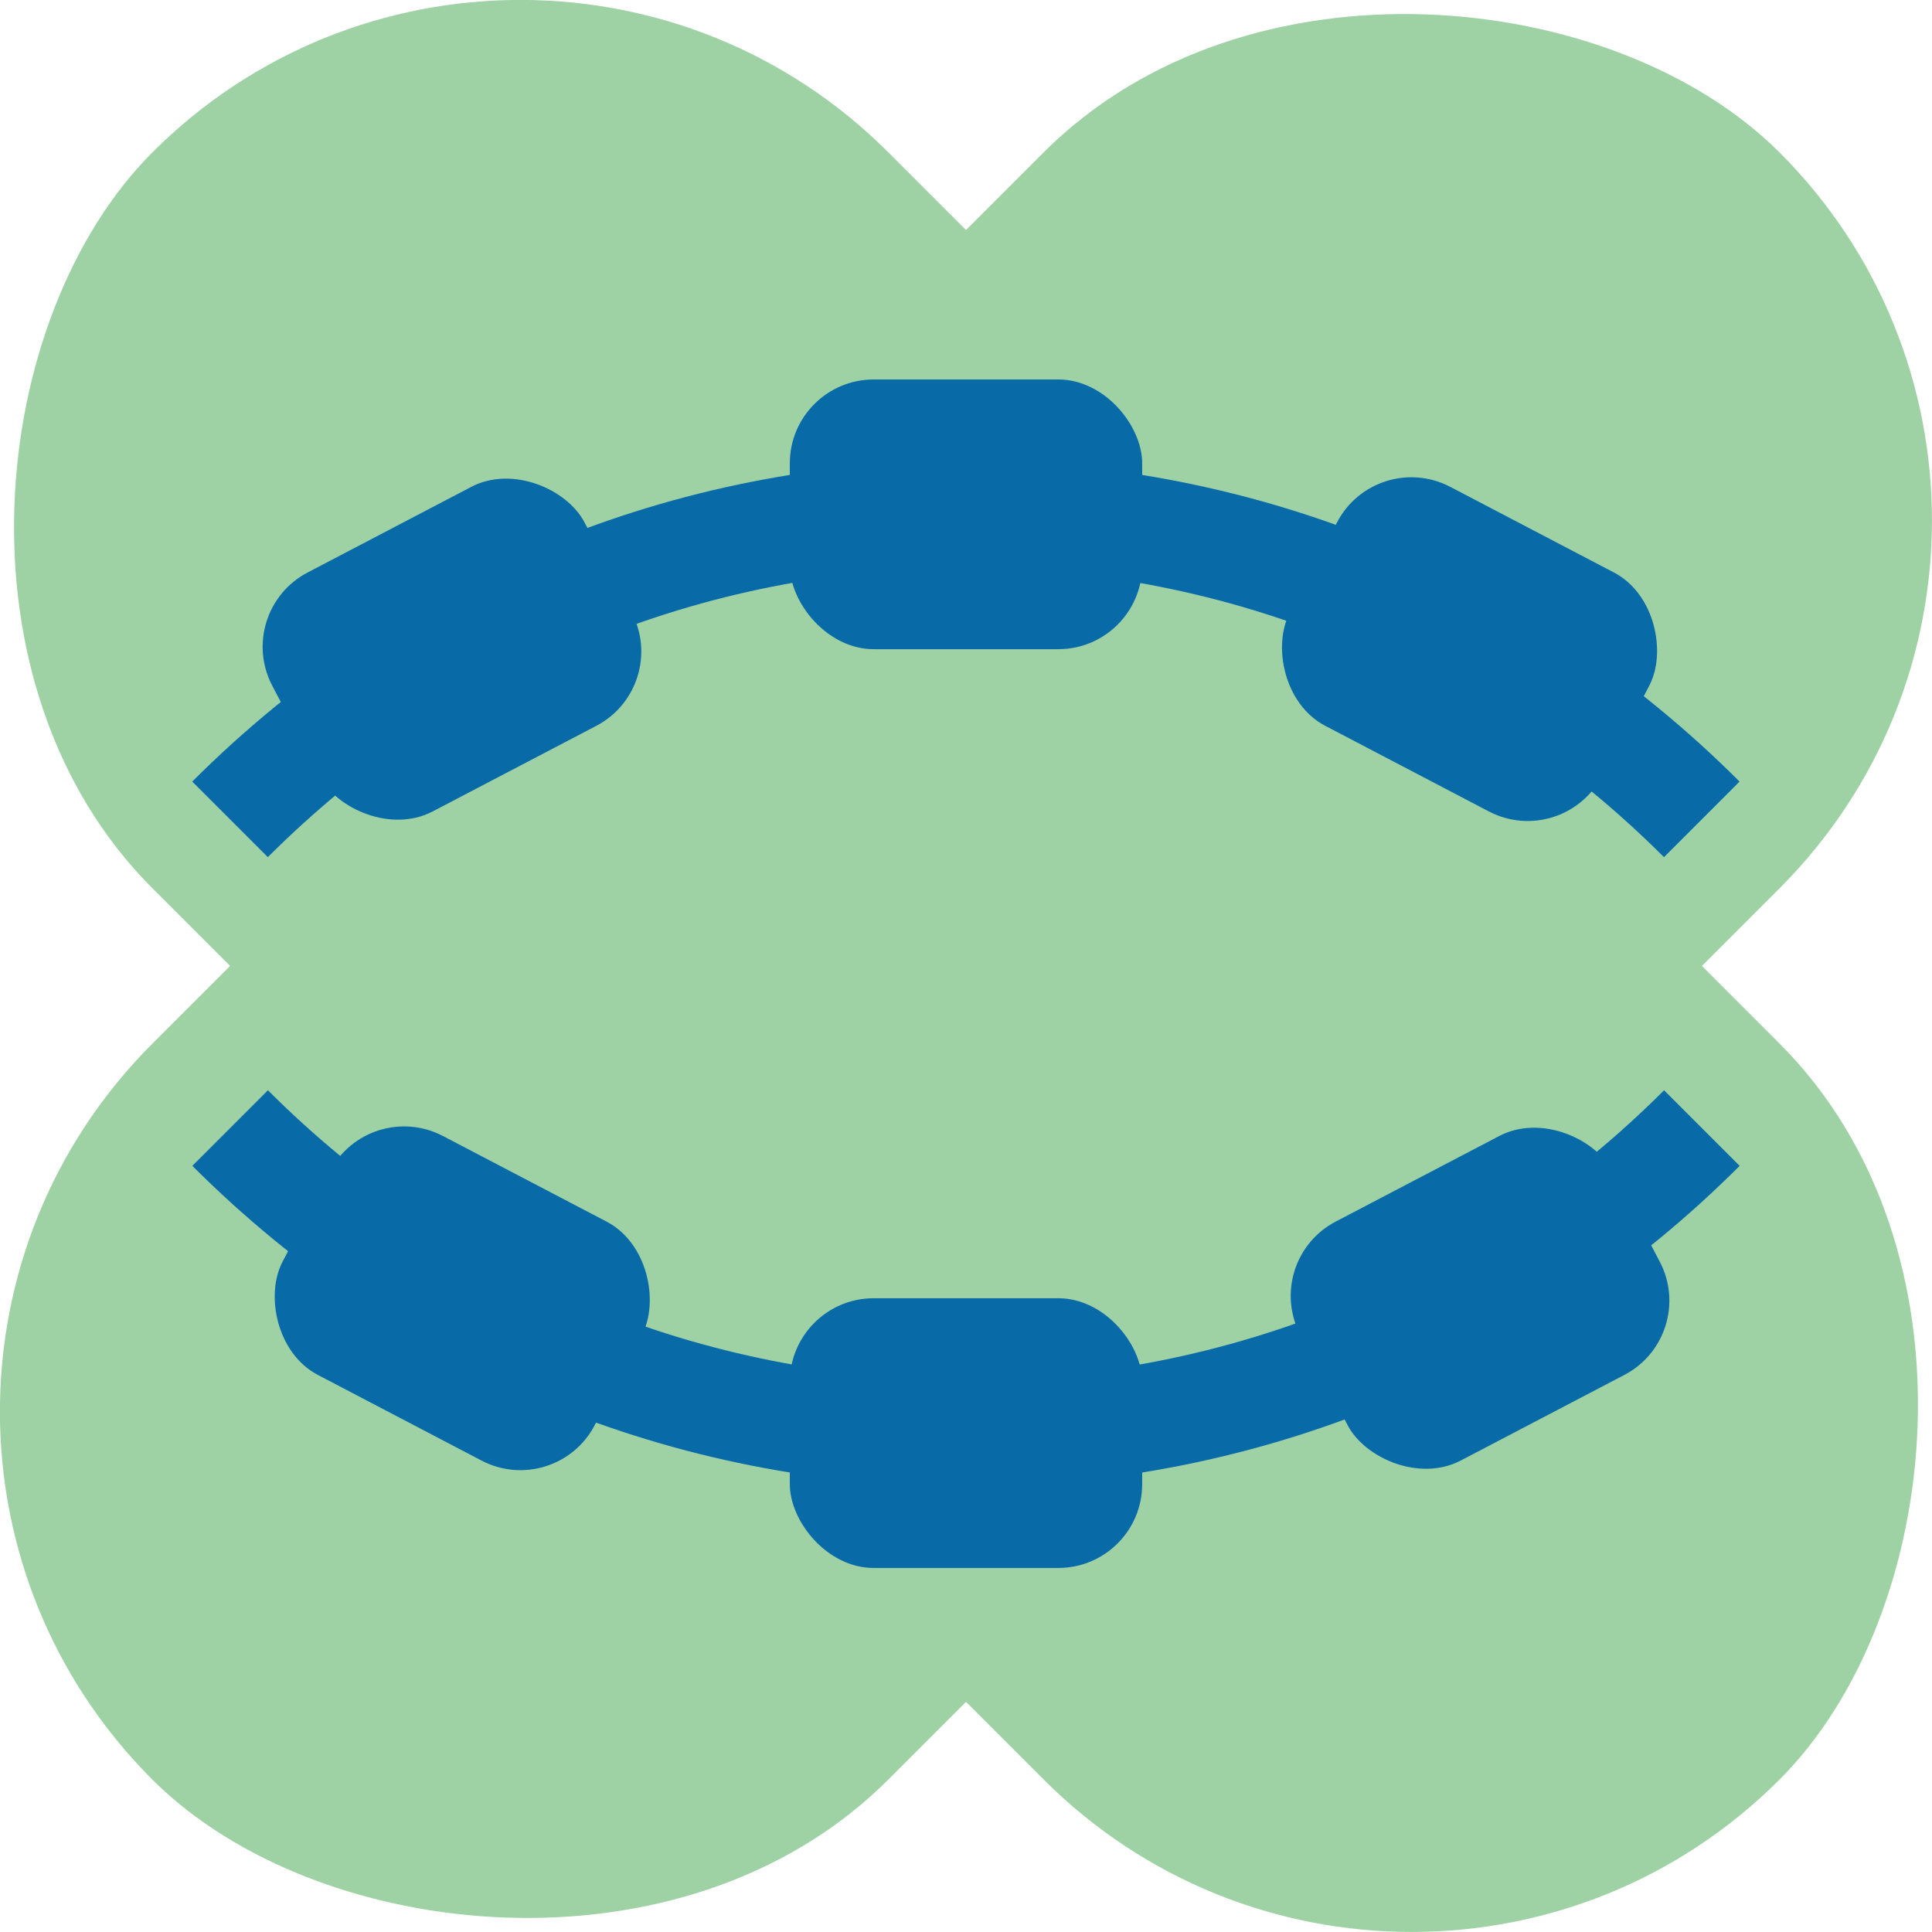
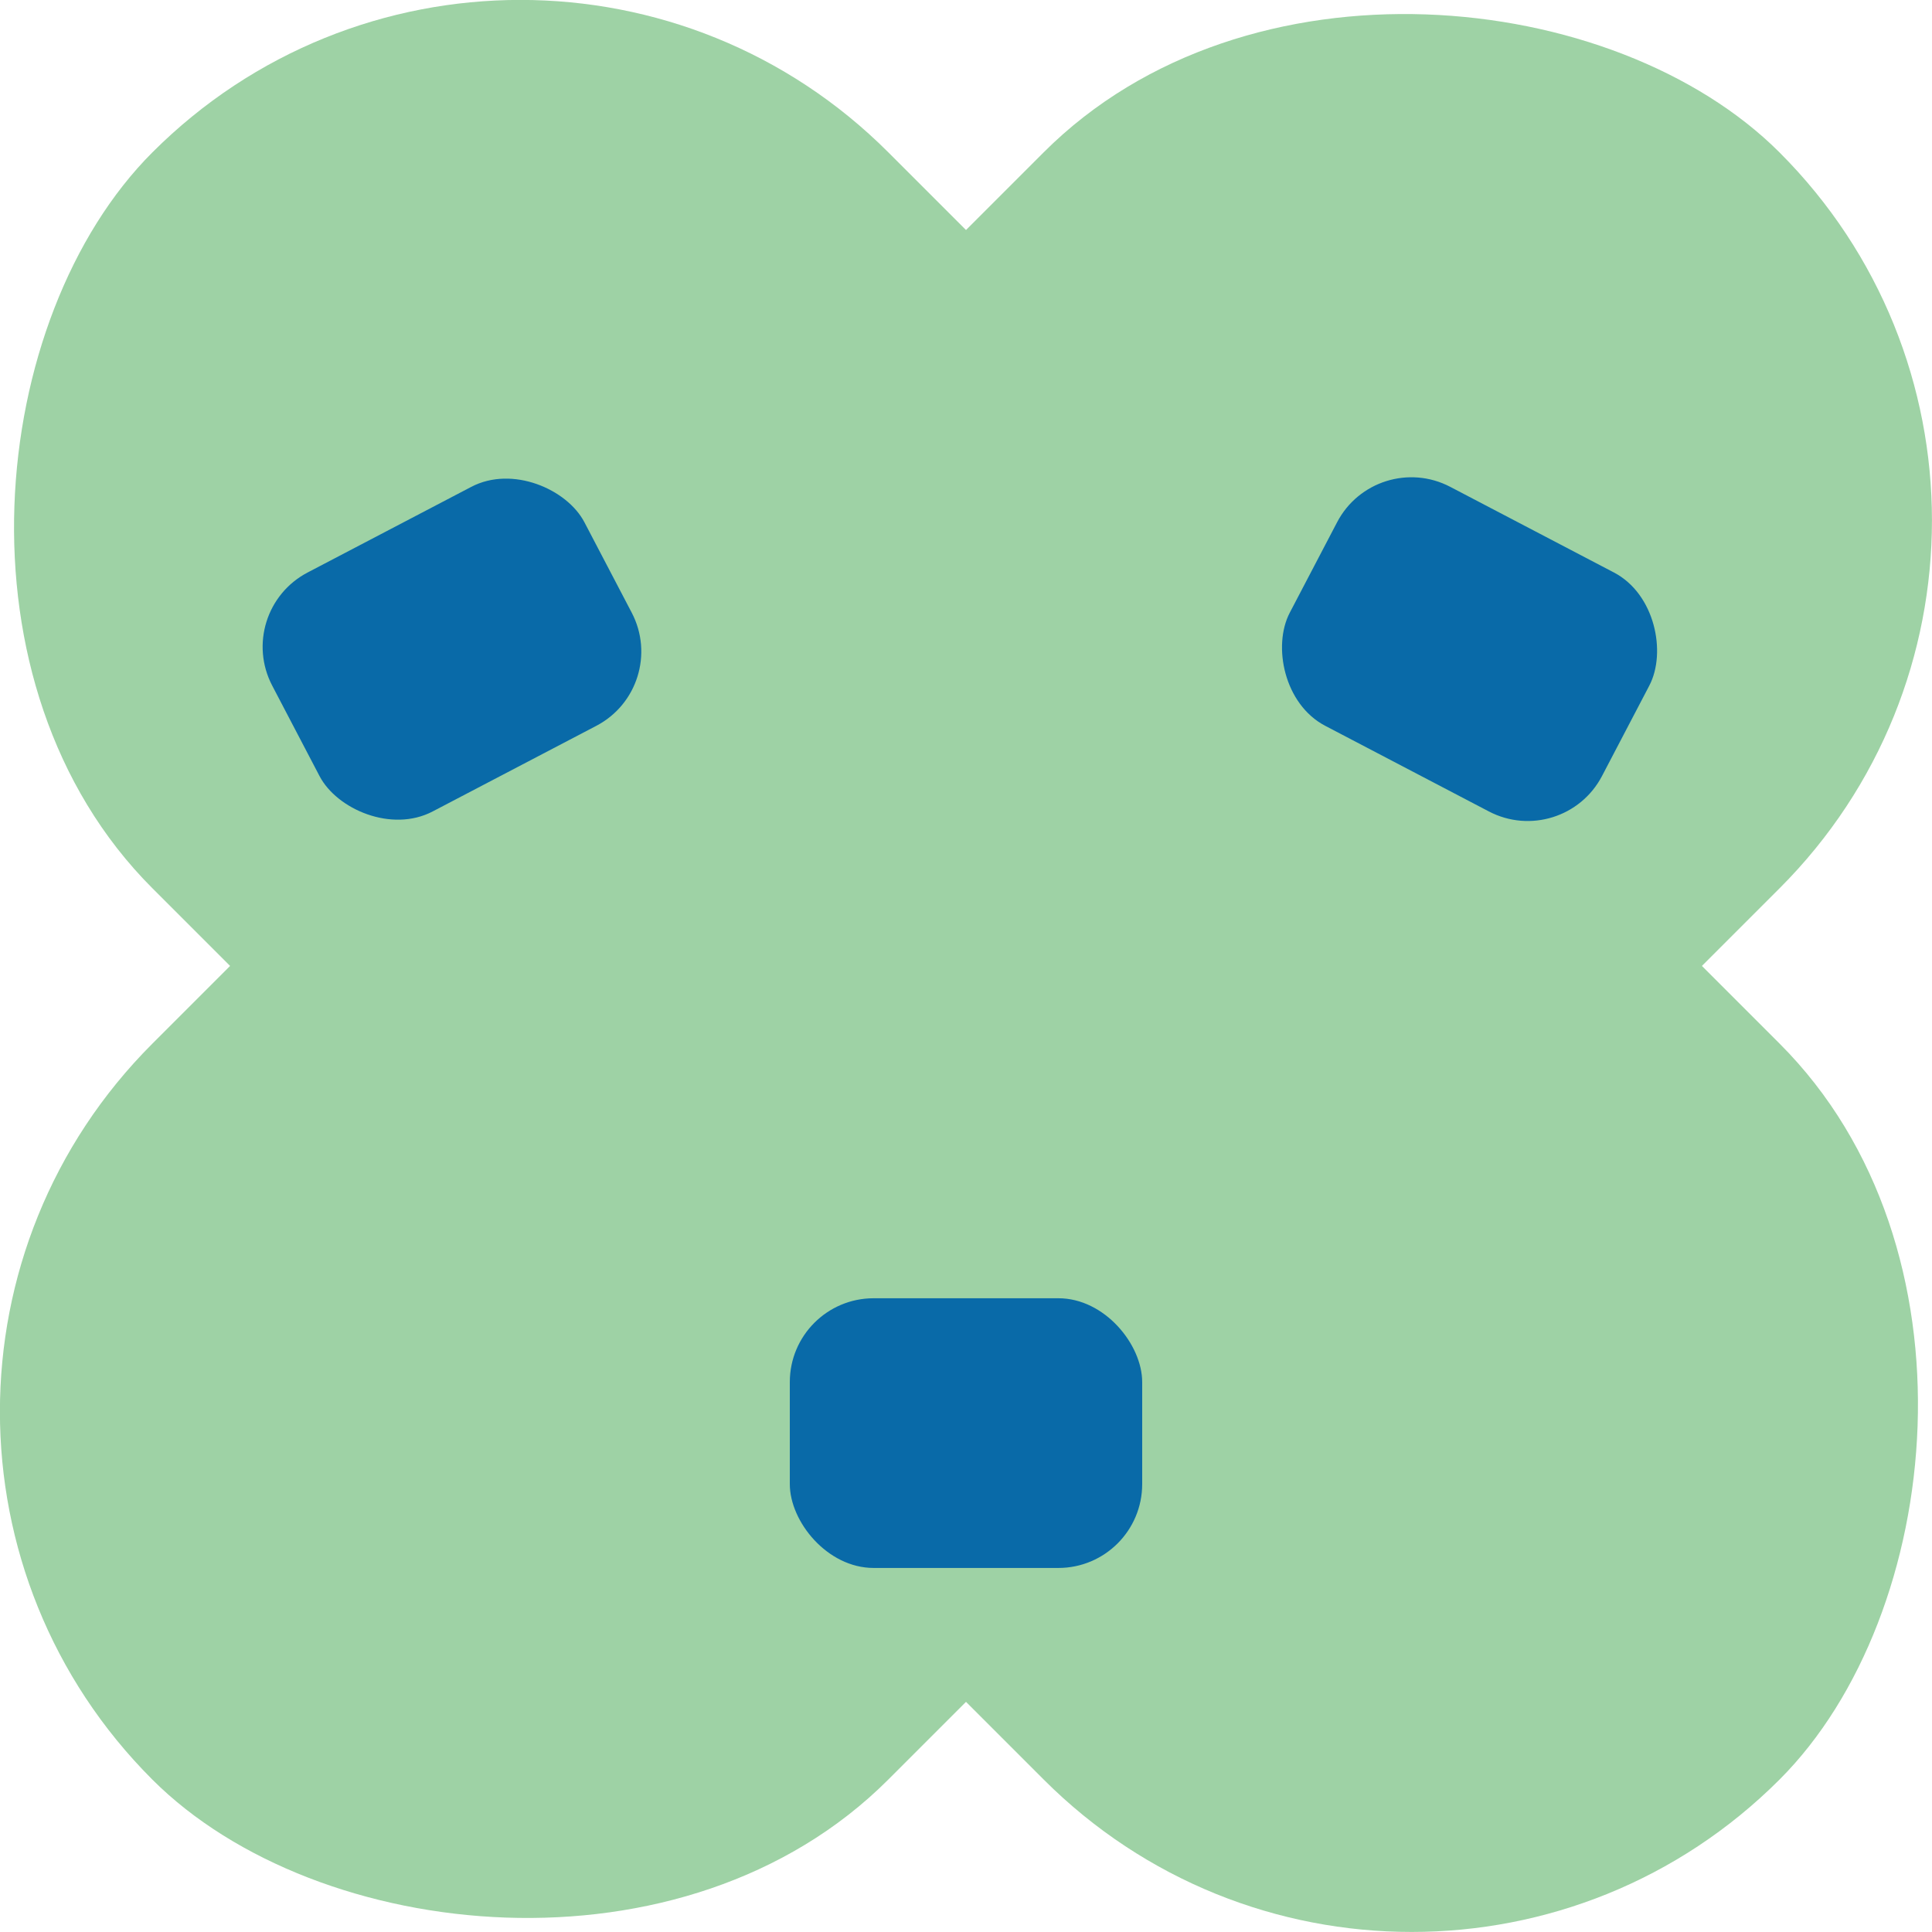
<svg xmlns="http://www.w3.org/2000/svg" id="Layer_1" data-name="Layer 1" viewBox="0 0 185.32 185.32">
  <defs>
    <style>
      .cls-1 {
        fill: #9ed2a5;
      }

      .cls-1, .cls-2 {
        stroke-width: 0px;
      }

      .cls-2 {
        fill: #096aa8;
      }
    </style>
  </defs>
  <g>
    <rect class="cls-1" x="-17.71" y="42.74" width="220.73" height="99.83" rx="49.91" ry="49.91" transform="translate(92.66 -38.38) rotate(45)" />
    <rect class="cls-1" x="-17.71" y="42.74" width="220.73" height="99.83" rx="49.91" ry="49.91" transform="translate(-38.38 92.66) rotate(-45)" />
  </g>
  <g>
    <rect class="cls-2" x="75.76" y="124.53" width="33.8" height="25.87" rx="8.04" ry="8.04" />
-     <rect class="cls-2" x="125.06" y="111.6" width="33.8" height="25.87" rx="8.04" ry="8.04" transform="translate(-41.55 80) rotate(-27.62)" />
-     <rect class="cls-2" x="27.45" y="111.6" width="33.8" height="25.87" rx="8.04" ry="8.04" transform="translate(62.78 -6.37) rotate(27.62)" />
-     <path class="cls-2" d="M92.66,142.59c-28.02,0-54.38-10.93-74.21-30.76l7.25-7.25c17.9,17.9,41.68,27.76,66.96,27.76s49.06-9.86,66.96-27.76l7.25,7.25c-19.84,19.84-46.19,30.76-74.21,30.76Z" />
  </g>
  <g>
-     <rect class="cls-2" x="75.76" y="36.4" width="33.8" height="25.87" rx="8.04" ry="8.04" transform="translate(185.32 98.67) rotate(180)" />
    <rect class="cls-2" x="26.45" y="49.33" width="33.8" height="25.87" rx="8.04" ry="8.04" transform="translate(110.63 97.34) rotate(152.38)" />
    <rect class="cls-2" x="124.07" y="49.33" width="33.8" height="25.87" rx="8.04" ry="8.04" transform="translate(237 182.79) rotate(-152.38)" />
-     <path class="cls-2" d="M25.69,82.22l-7.25-7.25c19.84-19.84,46.2-30.76,74.21-30.76s54.38,10.93,74.21,30.76l-7.25,7.25c-17.9-17.9-41.68-27.76-66.96-27.76s-49.06,9.86-66.96,27.76Z" />
  </g>
</svg>